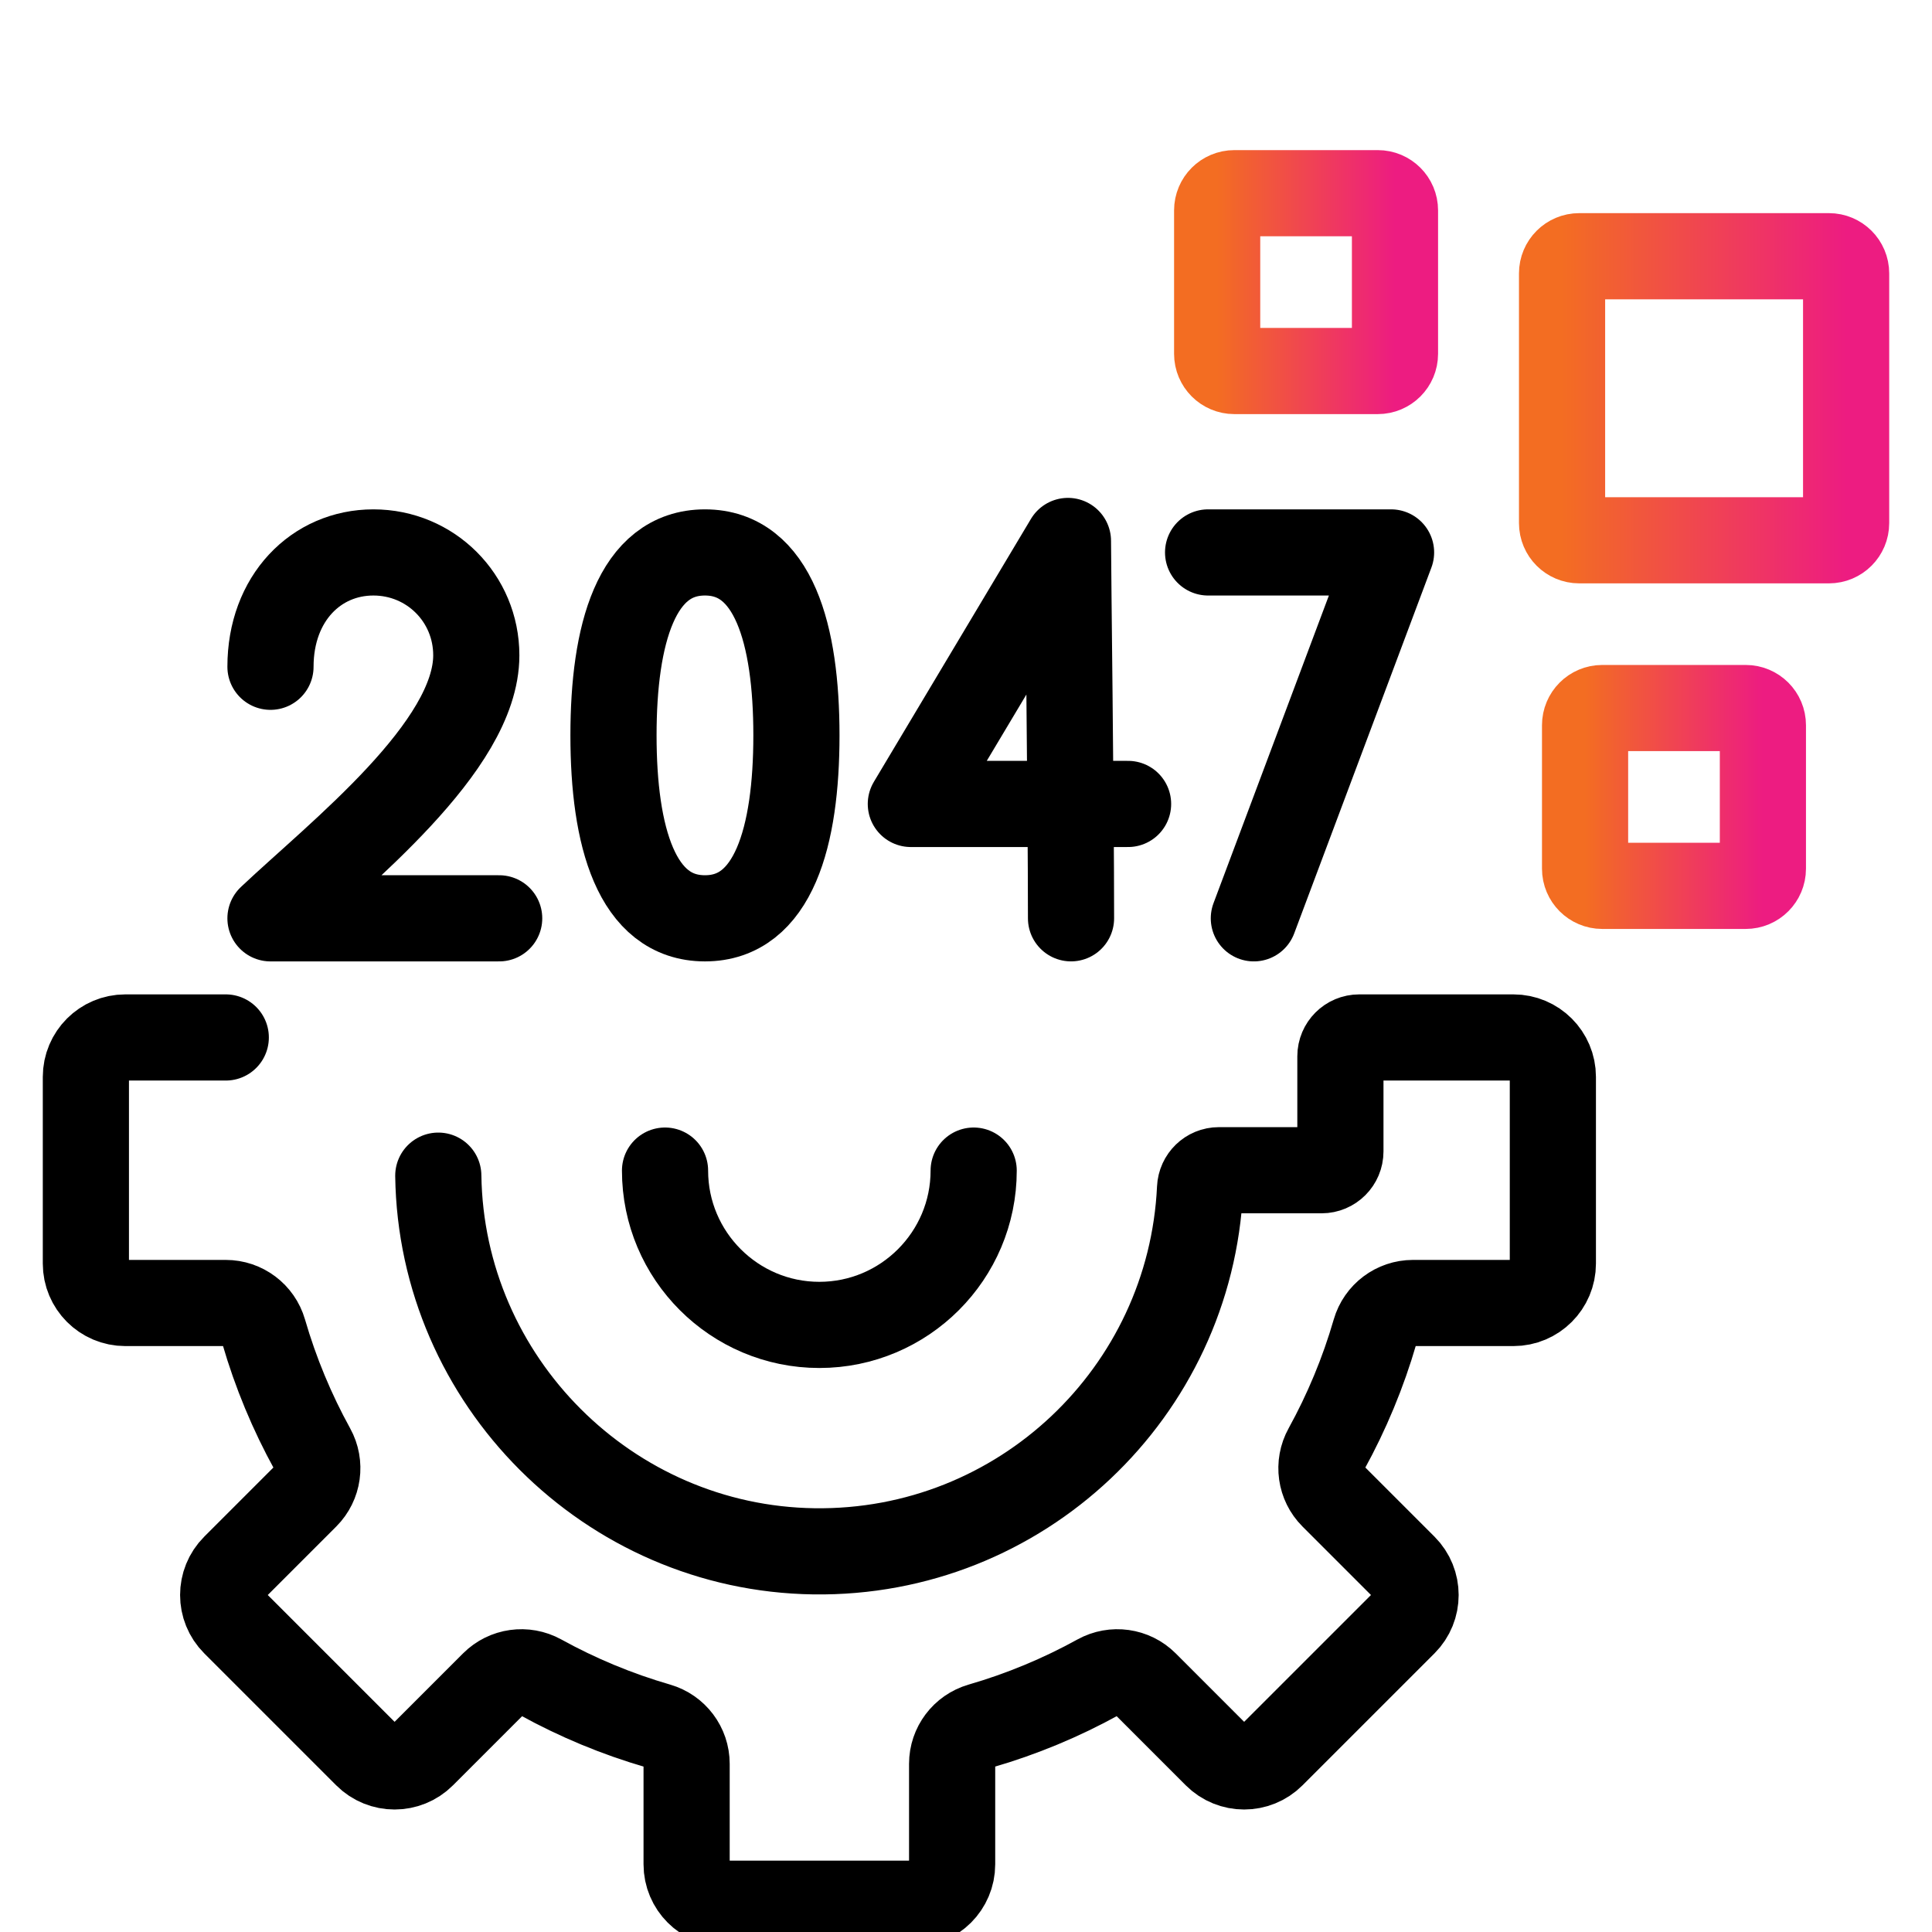
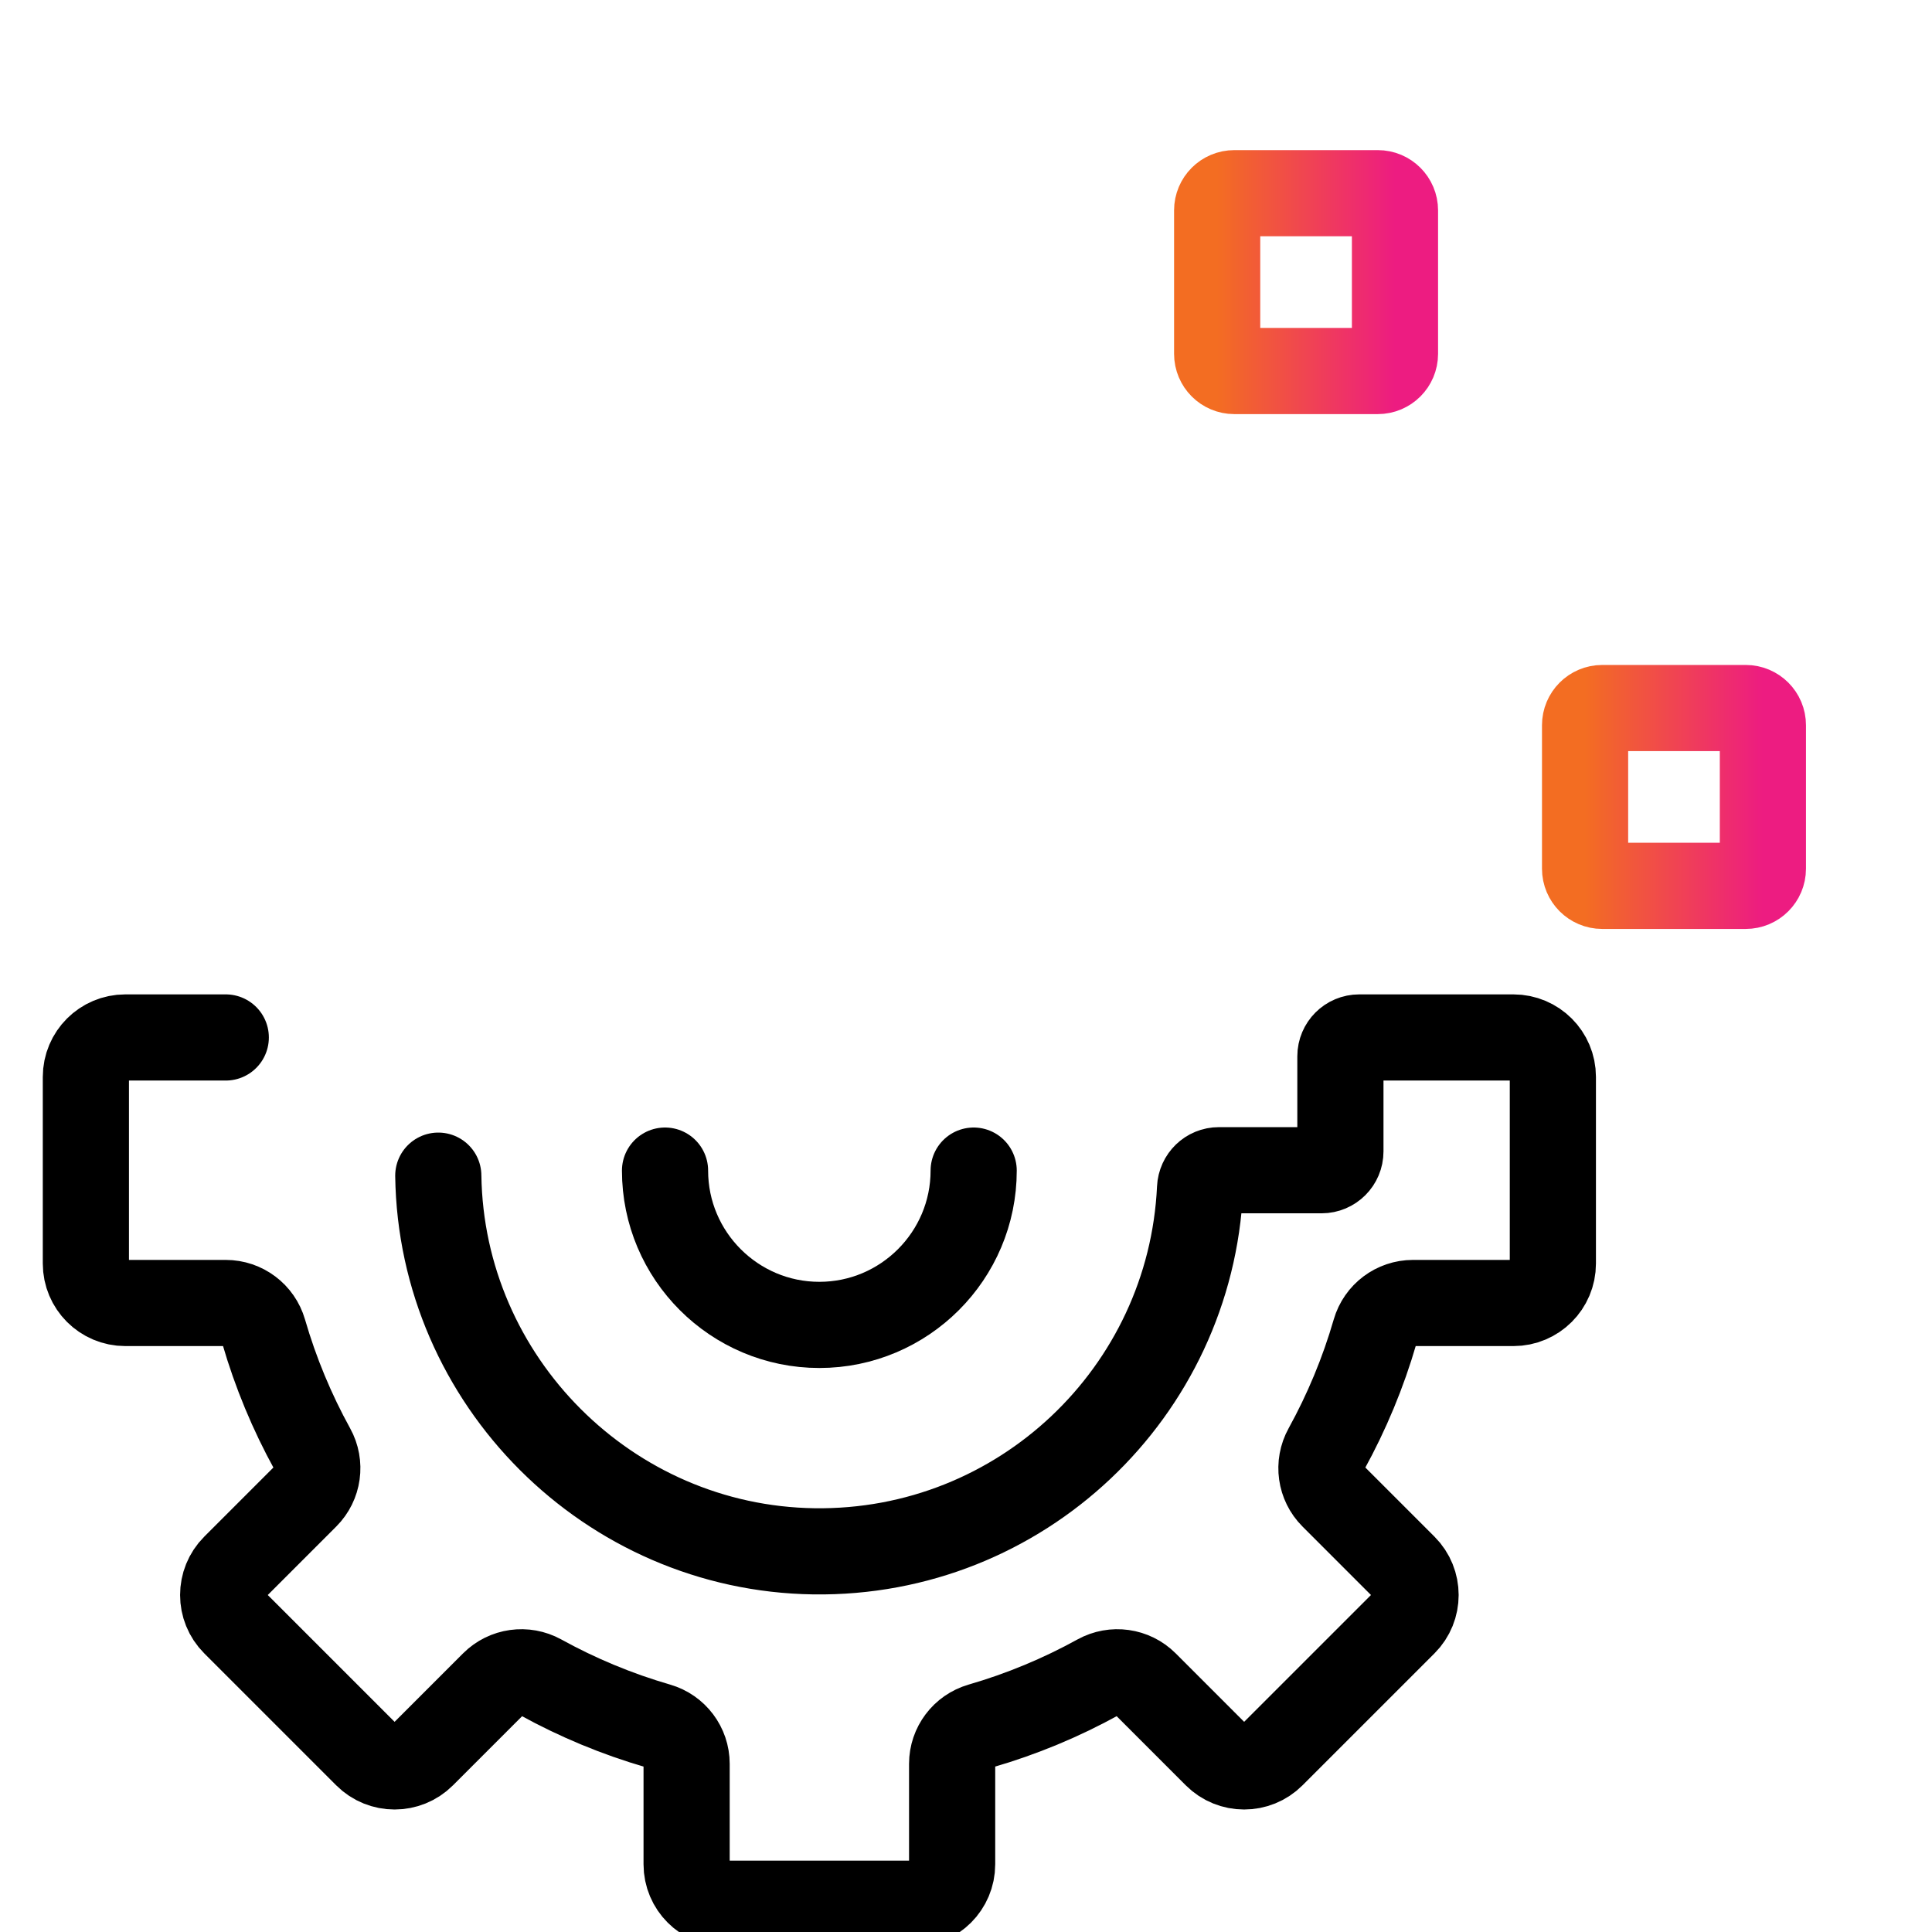
<svg xmlns="http://www.w3.org/2000/svg" width="100" height="100" viewBox="0 0 100 100" fill="none">
  <g clip-path="url(#clip0_2056_1754)">
    <path d="M71.315 10H63.889C63.398 10 63 10.398 63 10.889V18.315C63 18.806 63.398 19.204 63.889 19.204H71.315C71.806 19.204 72.204 18.806 72.204 18.315V10.889C72.204 10.398 71.806 10 71.315 10Z" stroke="url(#paint0_linear_2056_1754)" stroke-width="4.46" stroke-miterlimit="10" stroke-linecap="round" stroke-linejoin="round" />
    <path d="M90.358 36.648H82.932C82.441 36.648 82.043 37.047 82.043 37.537V44.963C82.043 45.454 82.441 45.852 82.932 45.852H90.358C90.849 45.852 91.247 45.454 91.247 44.963V37.537C91.247 37.046 90.849 36.648 90.358 36.648Z" stroke="url(#paint1_linear_2056_1754)" stroke-width="4.46" stroke-miterlimit="10" stroke-linecap="round" stroke-linejoin="round" />
-     <path d="M94.666 13.262H81.74C81.25 13.262 80.852 13.66 80.852 14.151V27.076C80.852 27.567 81.249 27.965 81.74 27.965H94.666C95.157 27.965 95.555 27.567 95.555 27.076V14.151C95.555 13.66 95.157 13.262 94.666 13.262Z" stroke="url(#paint2_linear_2056_1754)" stroke-width="4.46" stroke-miterlimit="10" stroke-linecap="round" stroke-linejoin="round" />
    <path d="M34.422 60.59C34.422 64.994 38.005 68.577 42.409 68.577C46.814 68.577 50.397 64.994 50.397 60.59" stroke="black" stroke-width="4.46" stroke-miterlimit="10" stroke-linecap="round" stroke-linejoin="round" />
    <path d="M11.686 53.699H6.487C5.359 53.699 4.445 54.613 4.445 55.741V65.401C4.445 66.529 5.359 67.443 6.487 67.443H11.685C12.594 67.443 13.393 68.044 13.646 68.918C14.265 71.055 15.116 73.093 16.169 75.004C16.609 75.801 16.471 76.792 15.827 77.436L12.149 81.114C11.352 81.911 11.352 83.204 12.149 84.001L18.98 90.832C19.778 91.629 21.07 91.629 21.868 90.832L25.546 87.154C26.189 86.511 27.18 86.373 27.978 86.812C29.889 87.866 31.927 88.717 34.064 89.336C34.937 89.589 35.539 90.388 35.539 91.296V96.495C35.539 97.623 36.453 98.536 37.58 98.536H47.241C48.368 98.536 49.282 97.622 49.282 96.495V91.296C49.282 90.388 49.884 89.589 50.757 89.336C52.894 88.717 54.932 87.866 56.843 86.812C57.641 86.373 58.632 86.511 59.276 87.154L62.953 90.832C63.751 91.629 65.043 91.629 65.84 90.832L72.672 84.001C73.469 83.204 73.469 81.911 72.672 81.114L68.994 77.436C68.35 76.792 68.212 75.801 68.652 75.004C69.705 73.093 70.556 71.055 71.175 68.918C71.428 68.044 72.227 67.443 73.136 67.443H78.334C79.462 67.443 80.376 66.529 80.376 65.401V55.741C80.376 54.613 79.462 53.699 78.334 53.699C78.12 53.699 70.523 53.699 70.353 53.699C69.815 53.699 69.379 54.135 69.379 54.673V59.597C69.379 60.135 68.943 60.571 68.405 60.571H63.089C62.564 60.571 62.14 60.986 62.115 61.51C61.621 72.061 52.837 80.445 42.13 80.296C31.505 80.148 22.834 71.477 22.686 60.852" stroke="black" stroke-width="4.46" stroke-miterlimit="10" stroke-linecap="round" stroke-linejoin="round" />
-     <path d="M41.223 38.063C41.223 43.293 40.04 47.532 36.489 47.532C32.938 47.532 31.754 43.293 31.754 38.063C31.754 32.833 32.938 28.594 36.489 28.594C40.04 28.594 41.223 32.833 41.223 38.063Z" stroke="black" stroke-width="4.46" stroke-miterlimit="10" stroke-linecap="round" stroke-linejoin="round" />
-     <path d="M14 34.512C14 30.961 16.367 28.594 19.326 28.594C22.286 28.594 24.653 30.961 24.653 33.92C24.653 38.655 17.551 44.179 14 47.532H25.837" stroke="black" stroke-width="4.46" stroke-miterlimit="10" stroke-linecap="round" stroke-linejoin="round" />
-     <path d="M58.389 41.612H47.145L55.277 28C55.277 29.42 55.436 41.415 55.436 47.531" stroke="black" stroke-width="4.46" stroke-miterlimit="10" stroke-linecap="round" stroke-linejoin="round" />
-     <path d="M62.531 28.594H72.001L64.899 47.532" stroke="black" stroke-width="4.46" stroke-miterlimit="10" stroke-linecap="round" stroke-linejoin="round" />
  </g>
  <defs>
    <linearGradient id="paint0_linear_2056_1754" x1="62.998" y1="14.601" x2="72.204" y2="14.601" gradientUnits="userSpaceOnUse">
      <stop stop-color="#F36D22" />
      <stop offset="1" stop-color="#ED1C81" />
    </linearGradient>
    <linearGradient id="paint1_linear_2056_1754" x1="82.041" y1="41.25" x2="91.247" y2="41.25" gradientUnits="userSpaceOnUse">
      <stop stop-color="#F36D22" />
      <stop offset="1" stop-color="#ED1C81" />
    </linearGradient>
    <linearGradient id="paint2_linear_2056_1754" x1="80.848" y1="20.612" x2="95.555" y2="20.612" gradientUnits="userSpaceOnUse">
      <stop stop-color="#F36D22" />
      <stop offset="1" stop-color="#ED1C81" />
    </linearGradient>
    <clipPath id="clip0_2056_1754">
      <rect width="100" height="100" fill="white" />
    </clipPath>
  </defs>
</svg>